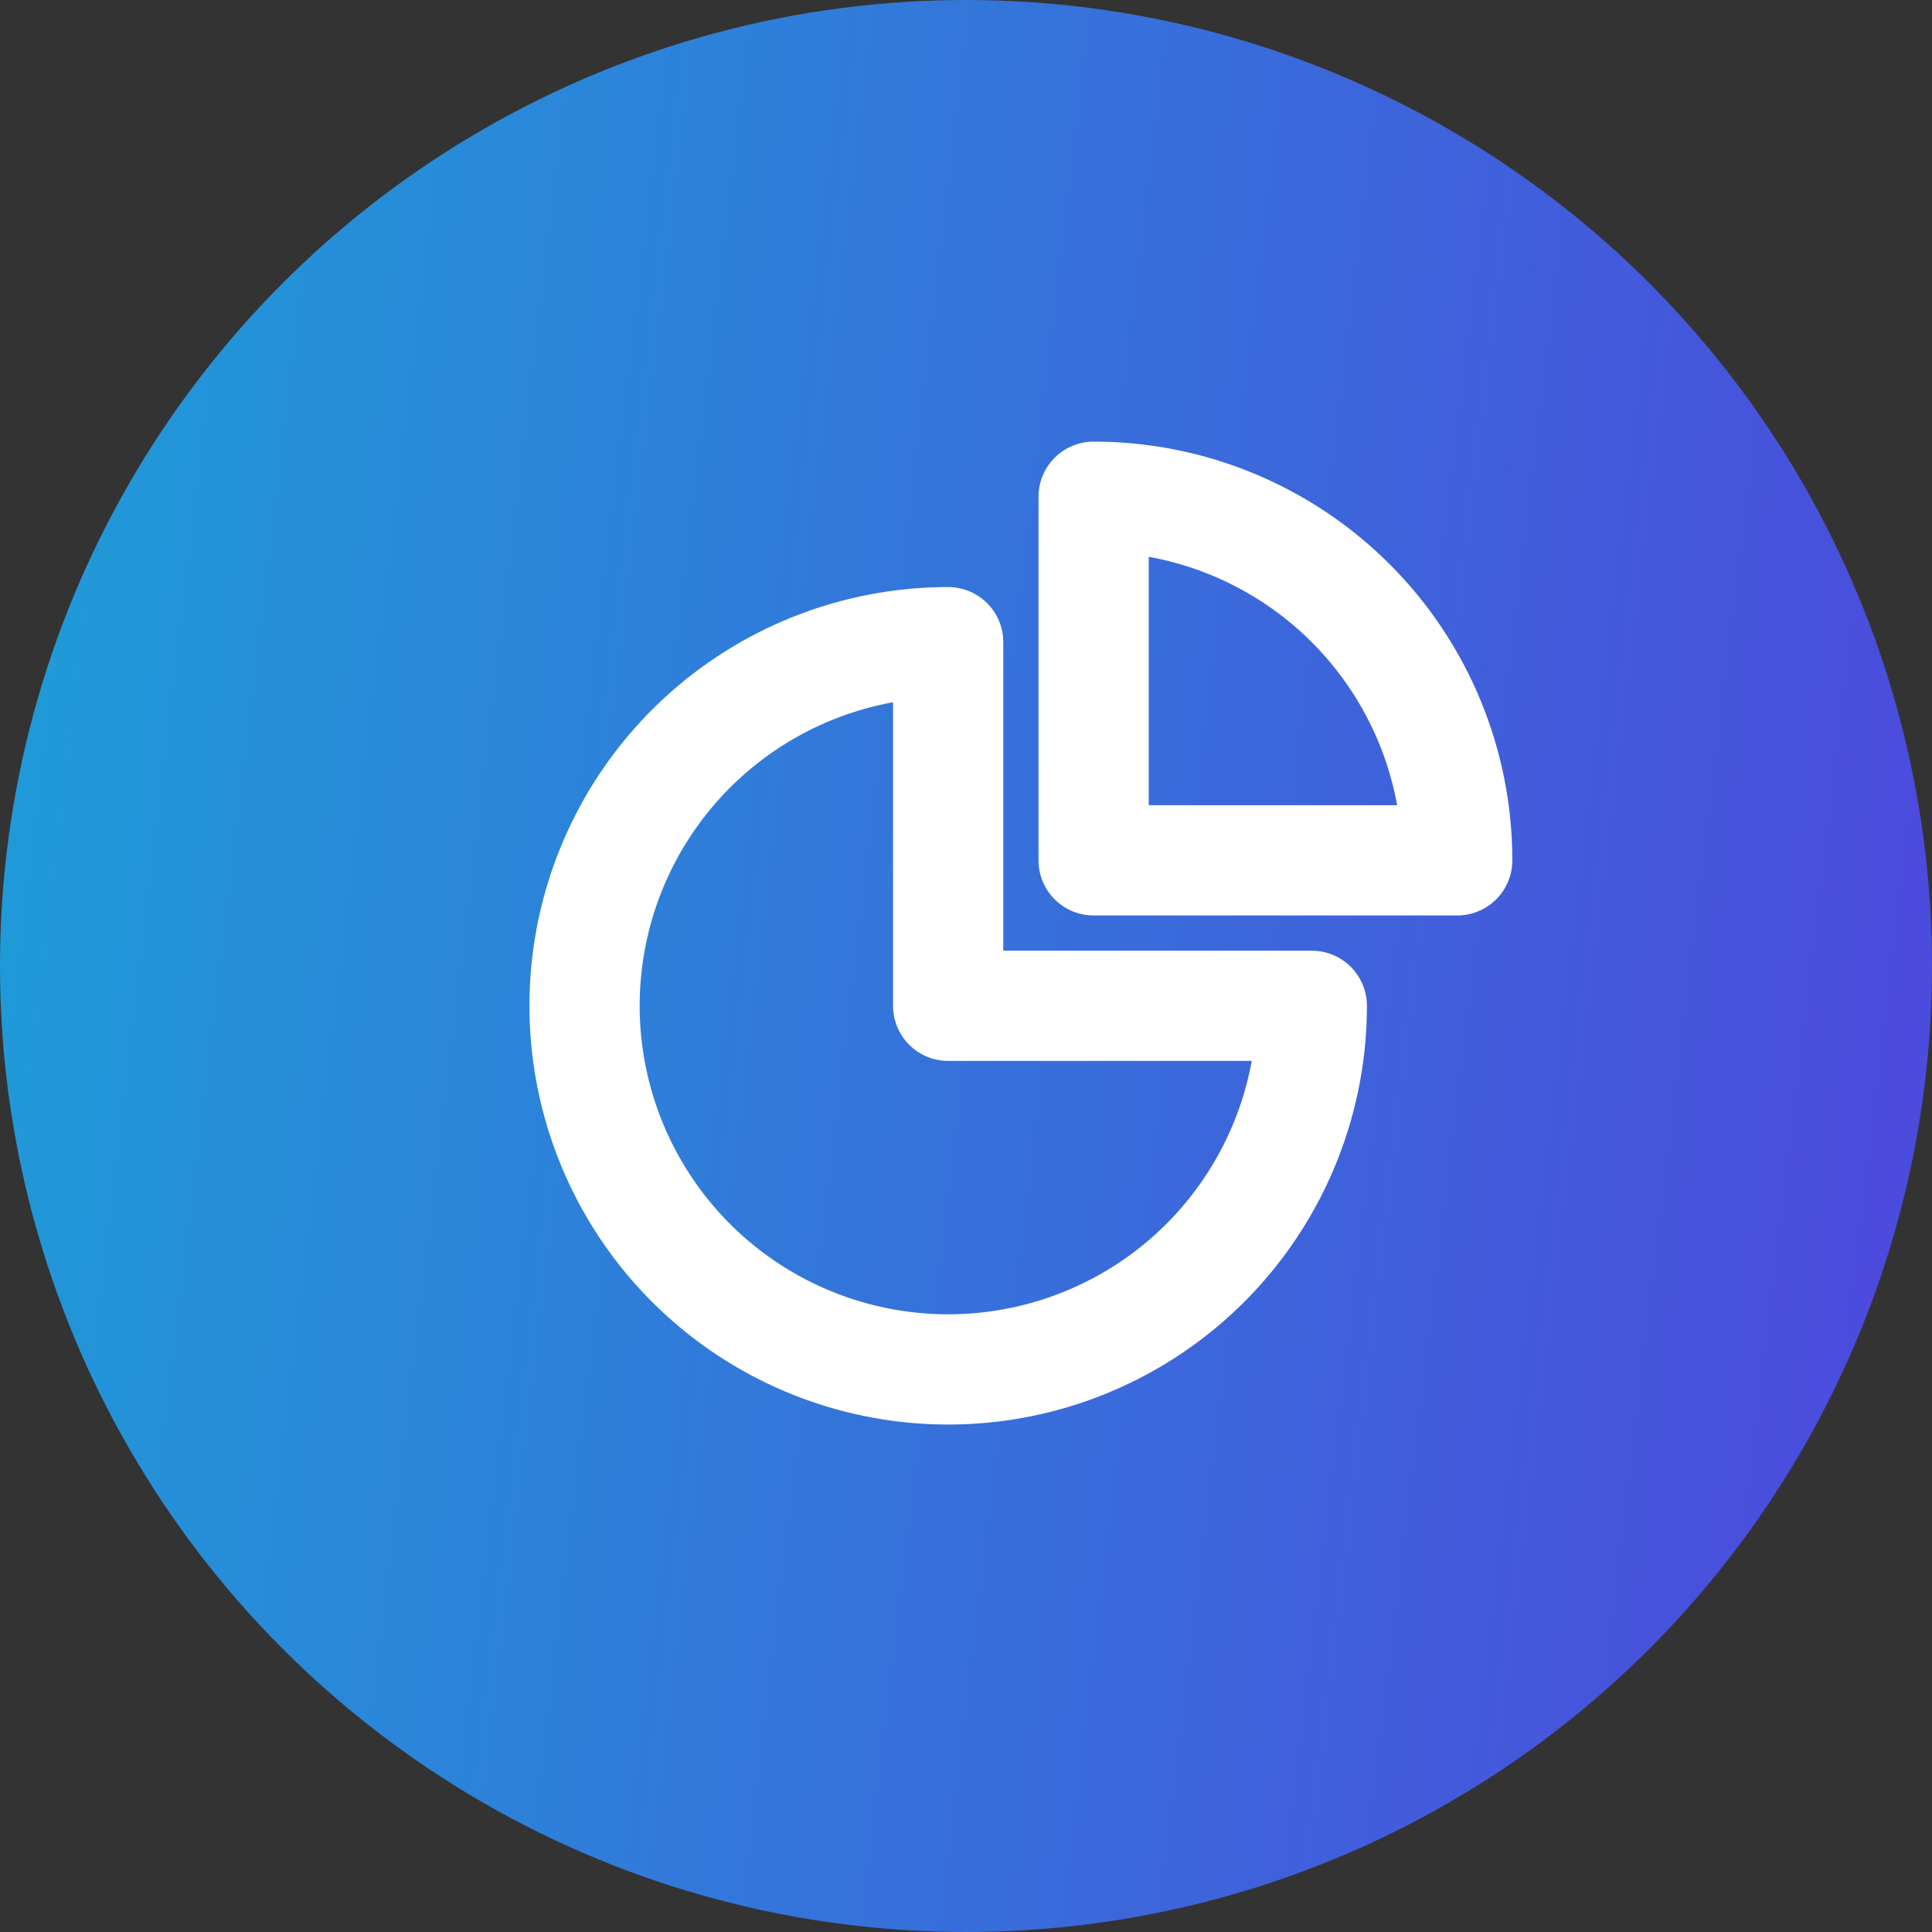
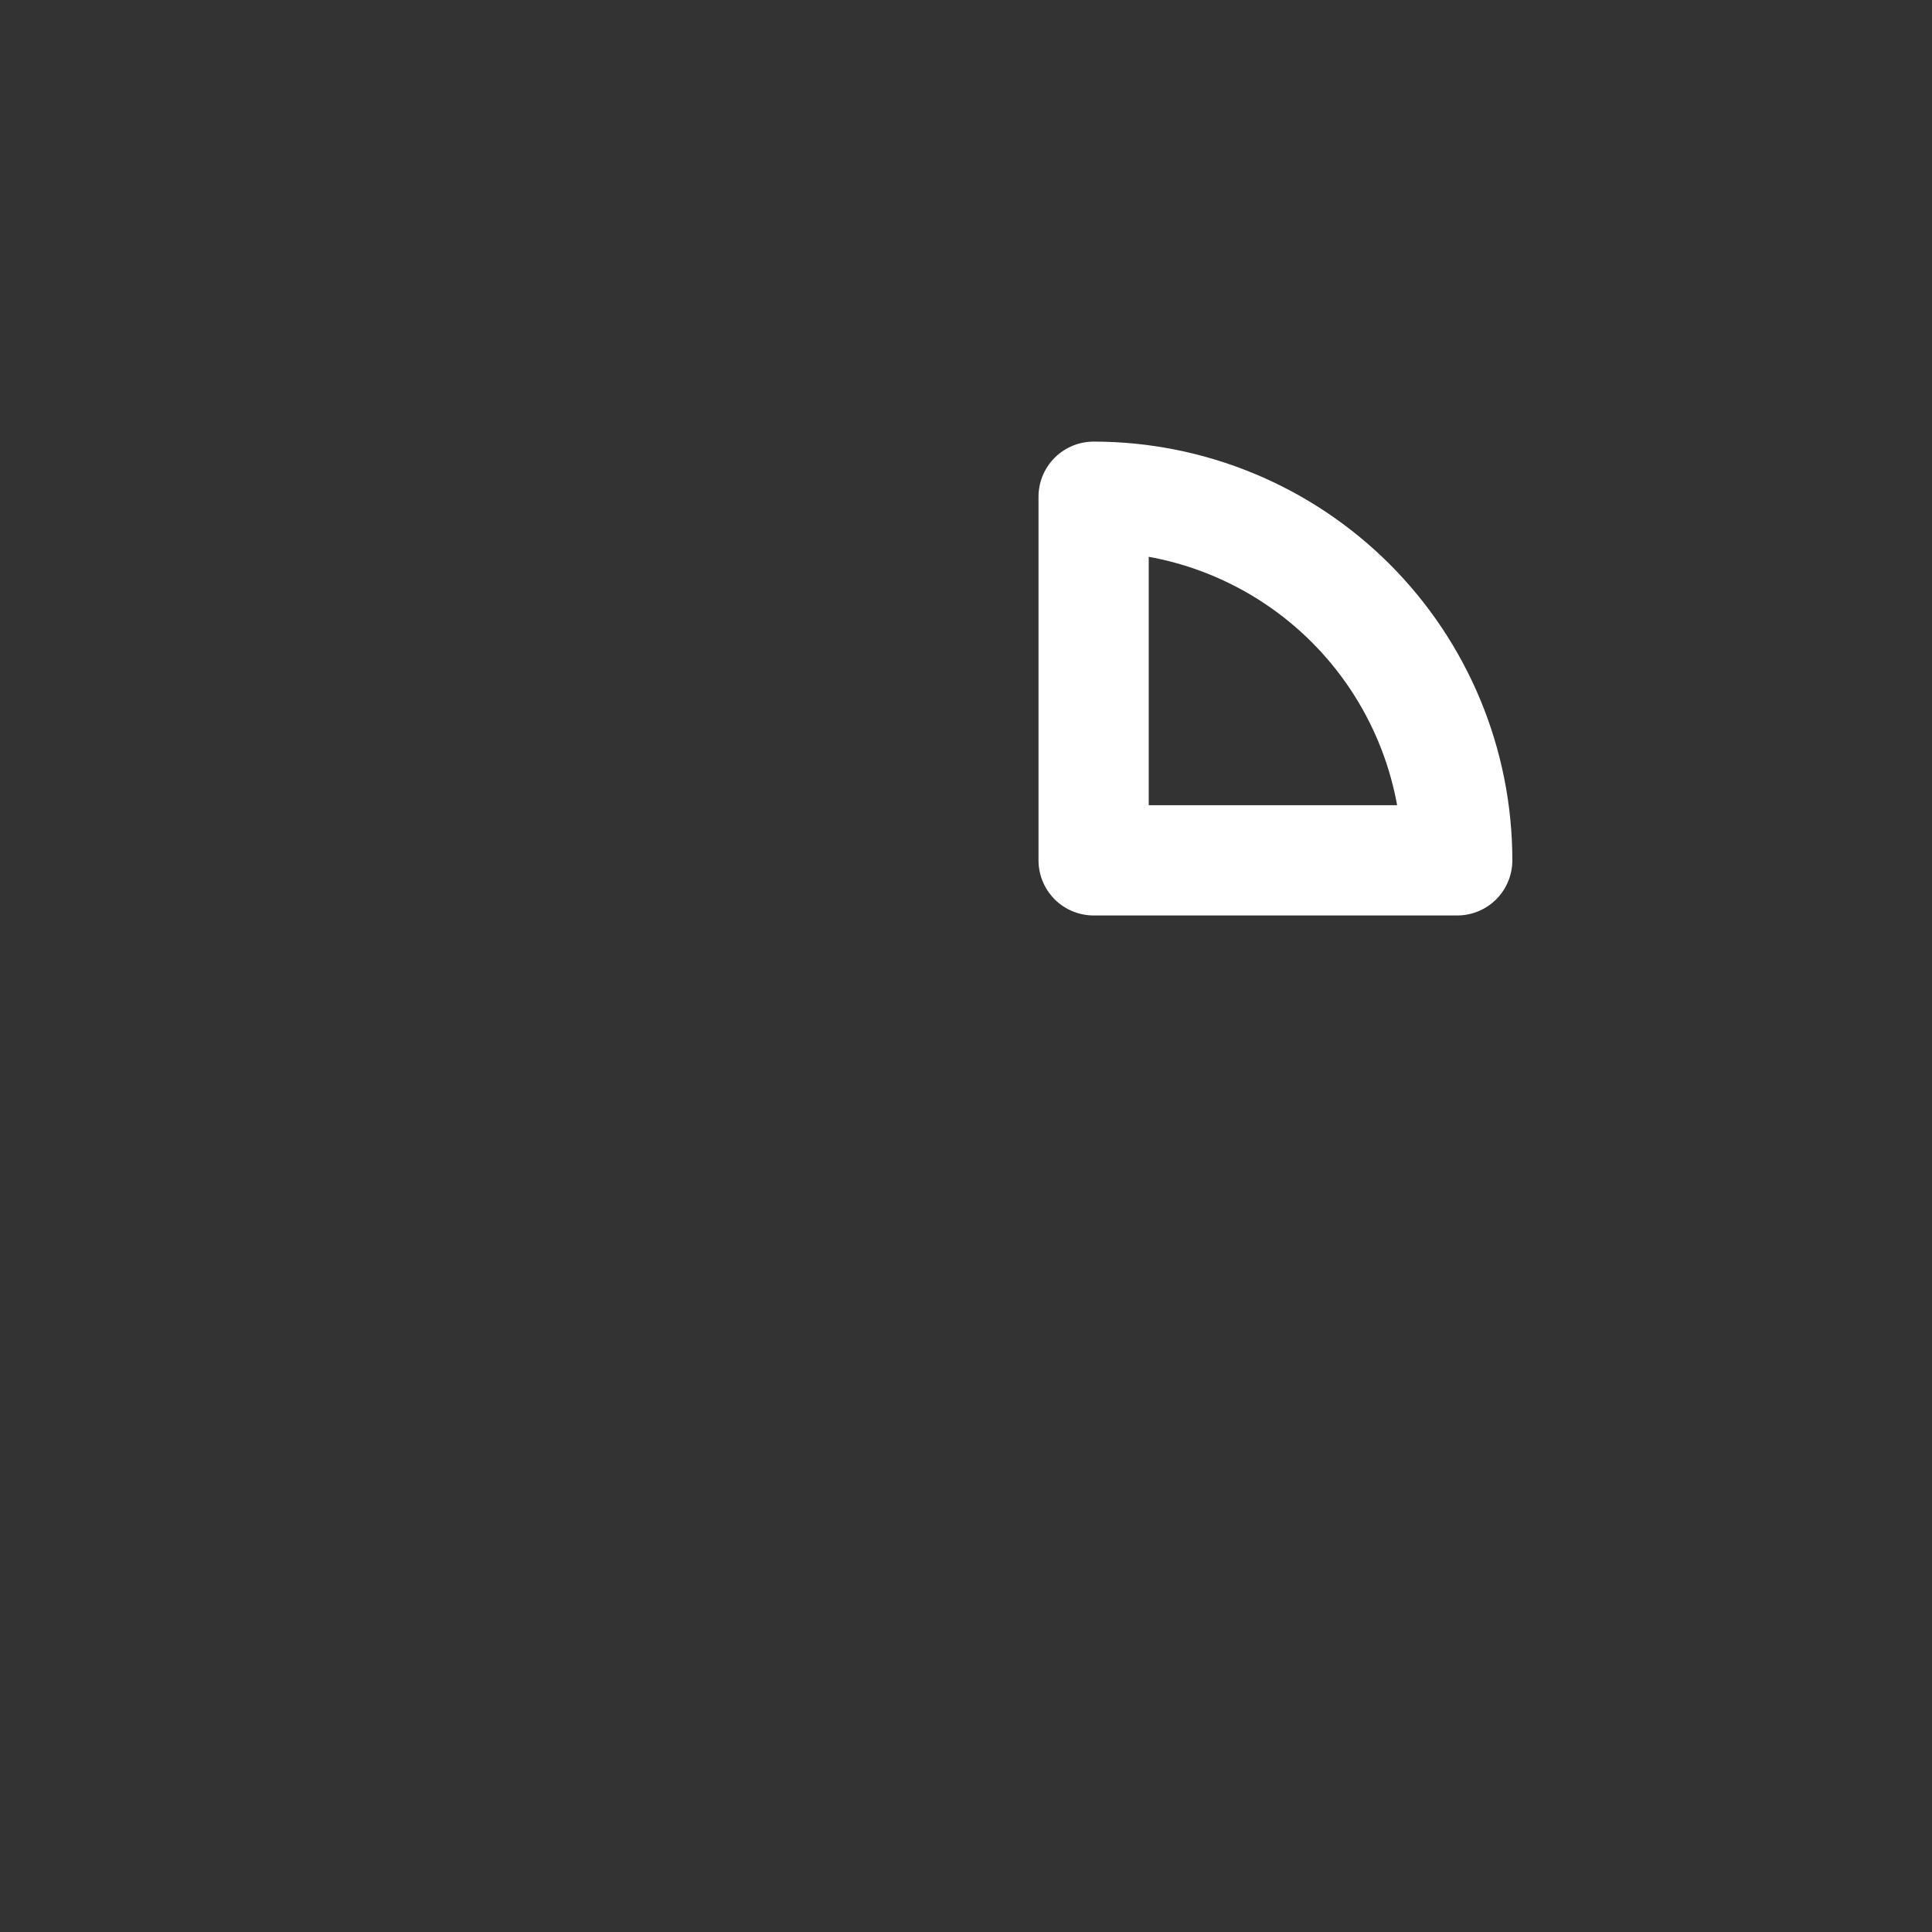
<svg xmlns="http://www.w3.org/2000/svg" width="70" height="70" viewBox="0 0 70 70" fill="none">
  <rect x="0" y="0" width="70" height="70" fill="#333333" stroke="none" />
-   <circle cx="35" cy="35" r="35" fill="url(#paint0_linear_416_3175)" />
-   <path d="M34.354 23.267C31.748 23.267 29.201 24.04 27.034 25.487C24.868 26.935 23.179 28.993 22.182 31.4C21.185 33.807 20.924 36.456 21.432 39.012C21.941 41.568 23.195 43.915 25.038 45.758C26.88 47.6 29.228 48.855 31.784 49.363C34.339 49.872 36.988 49.611 39.395 48.614C41.803 47.617 43.861 45.928 45.308 43.761C46.756 41.595 47.529 39.047 47.529 36.442H34.354V23.267Z" stroke="white" stroke-width="3.994" stroke-linecap="round" stroke-linejoin="round" />
  <path d="M39.624 31.172H52.798C52.798 27.678 51.41 24.327 48.94 21.856C46.469 19.385 43.118 17.997 39.624 17.997V31.172Z" stroke="white" stroke-width="3.994" stroke-linecap="round" stroke-linejoin="round" />
  <defs>
    <linearGradient id="paint0_linear_416_3175" x1="0" y1="0" x2="77.283" y2="9.267" gradientUnits="userSpaceOnUse">
      <stop stop-color="#1D9ED8" />
      <stop offset="1" stop-color="#4E46DD" />
    </linearGradient>
  </defs>
</svg>